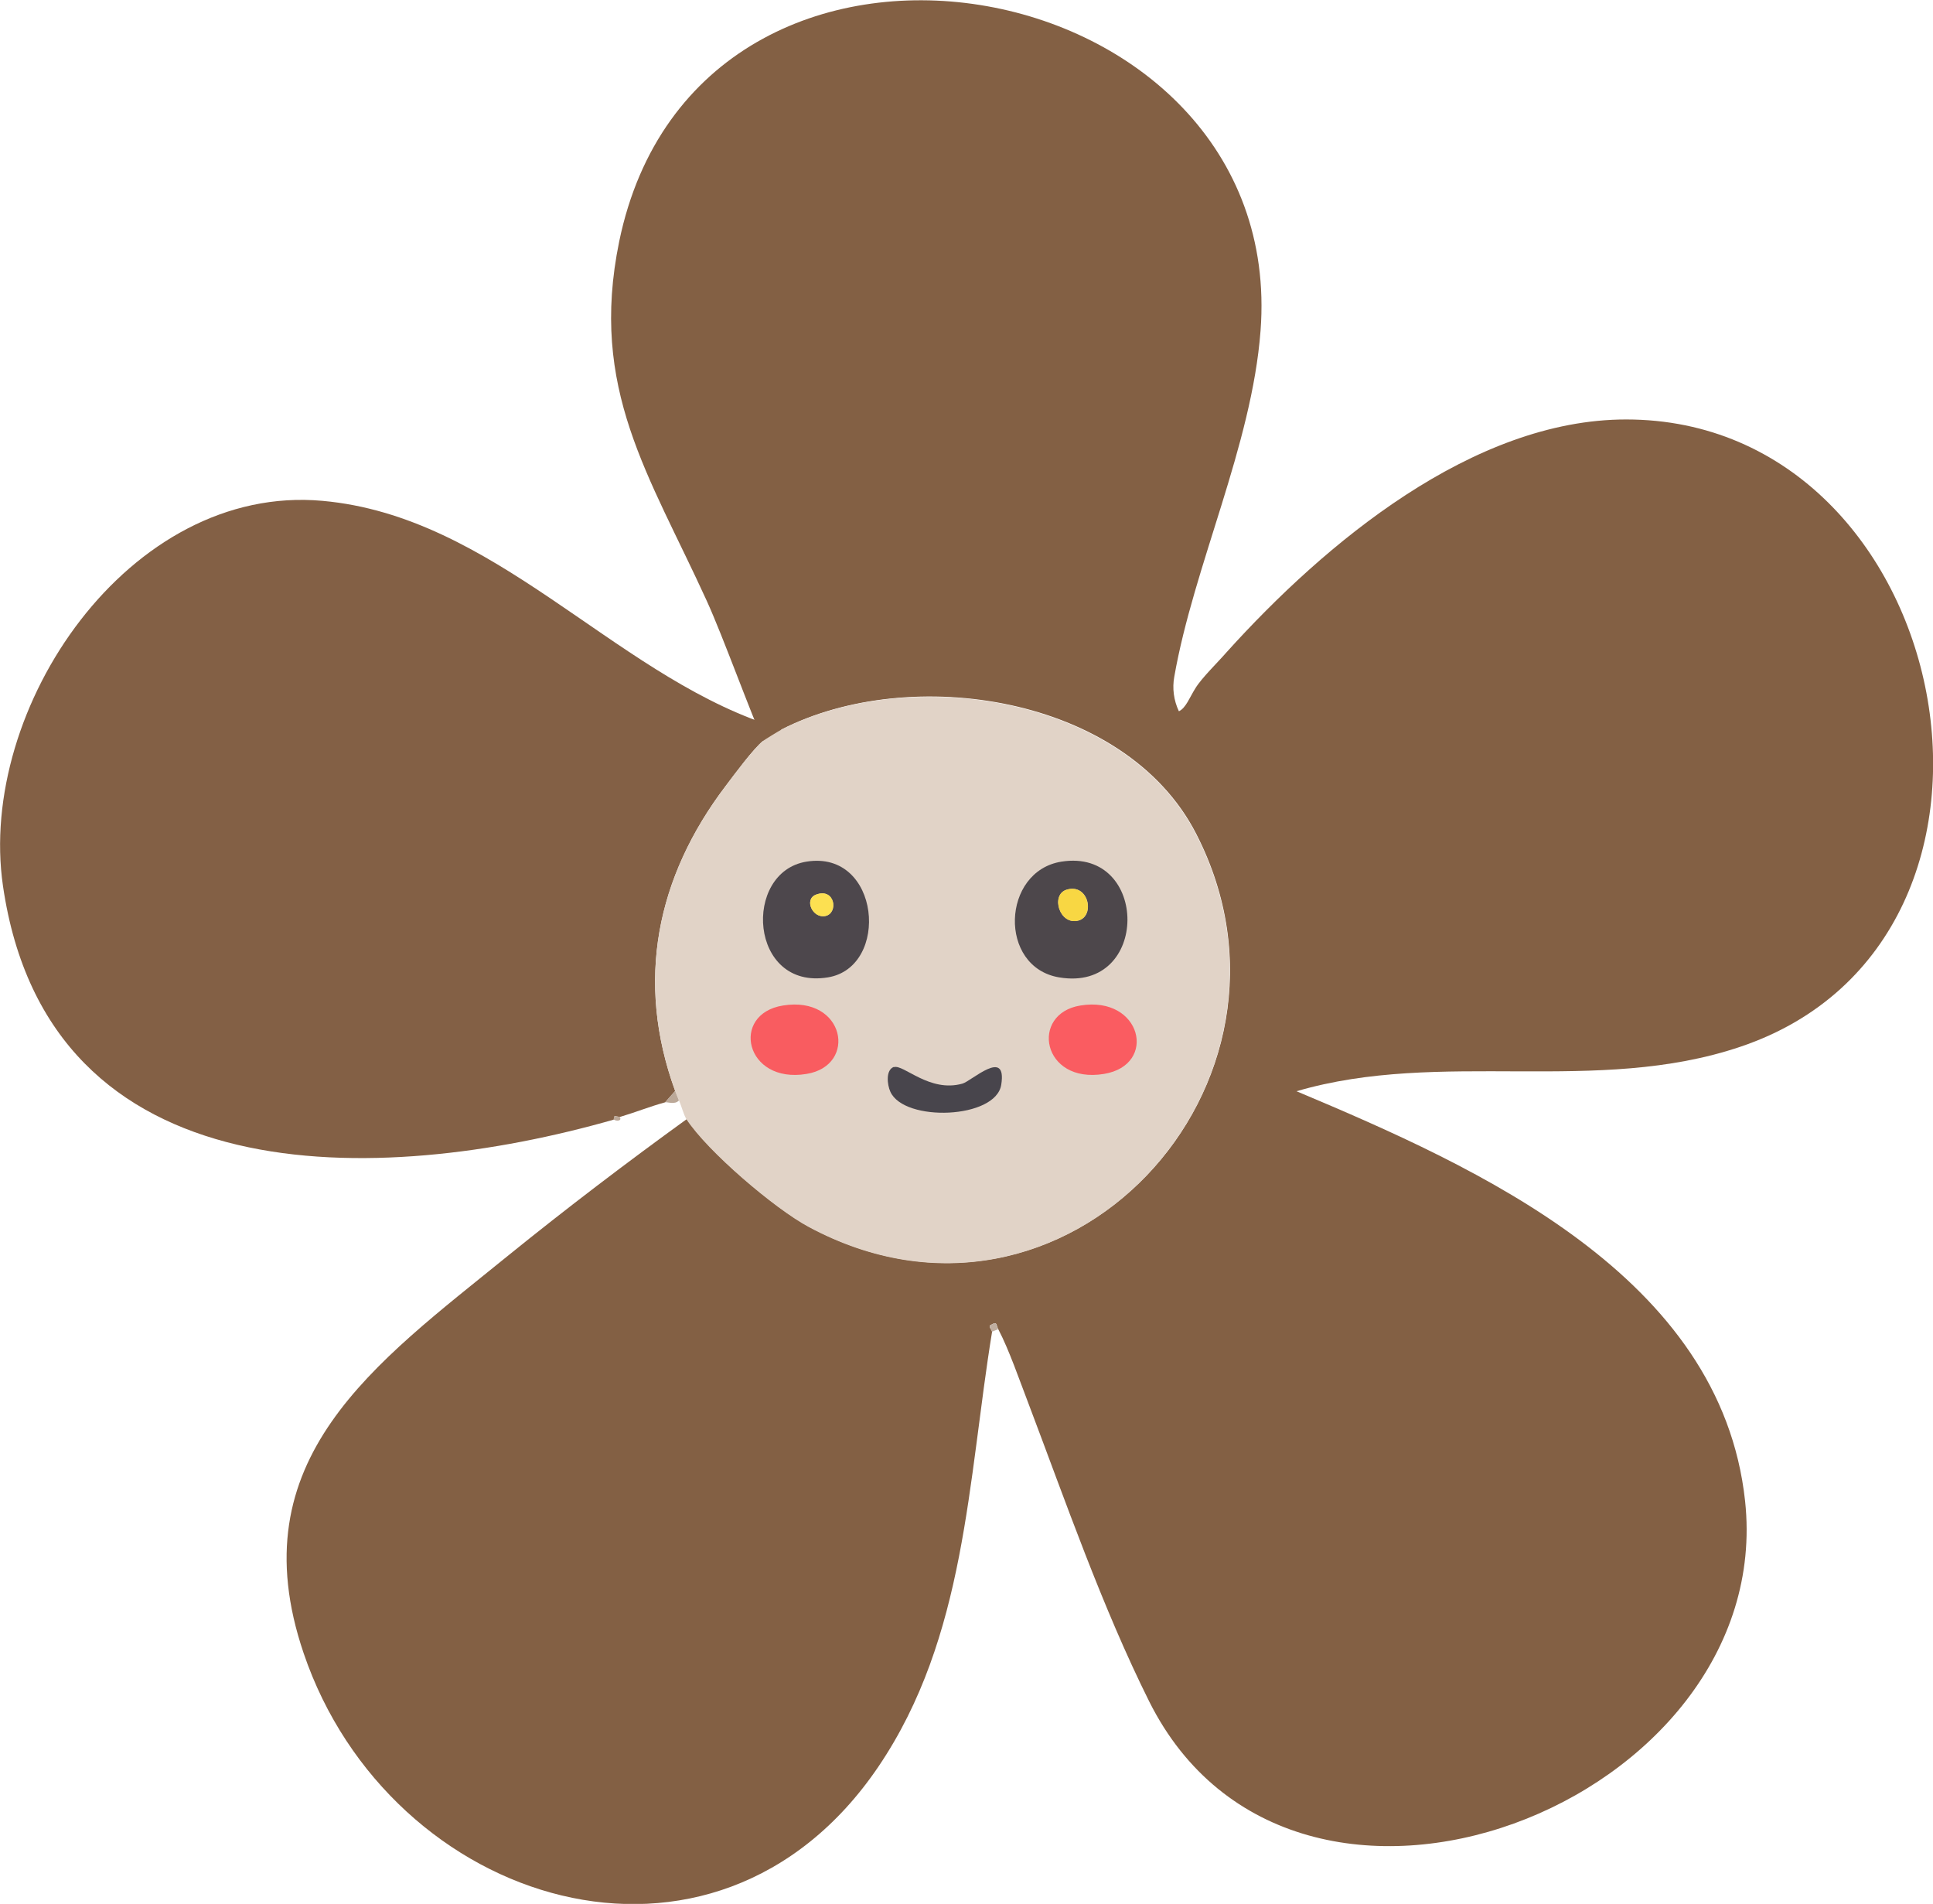
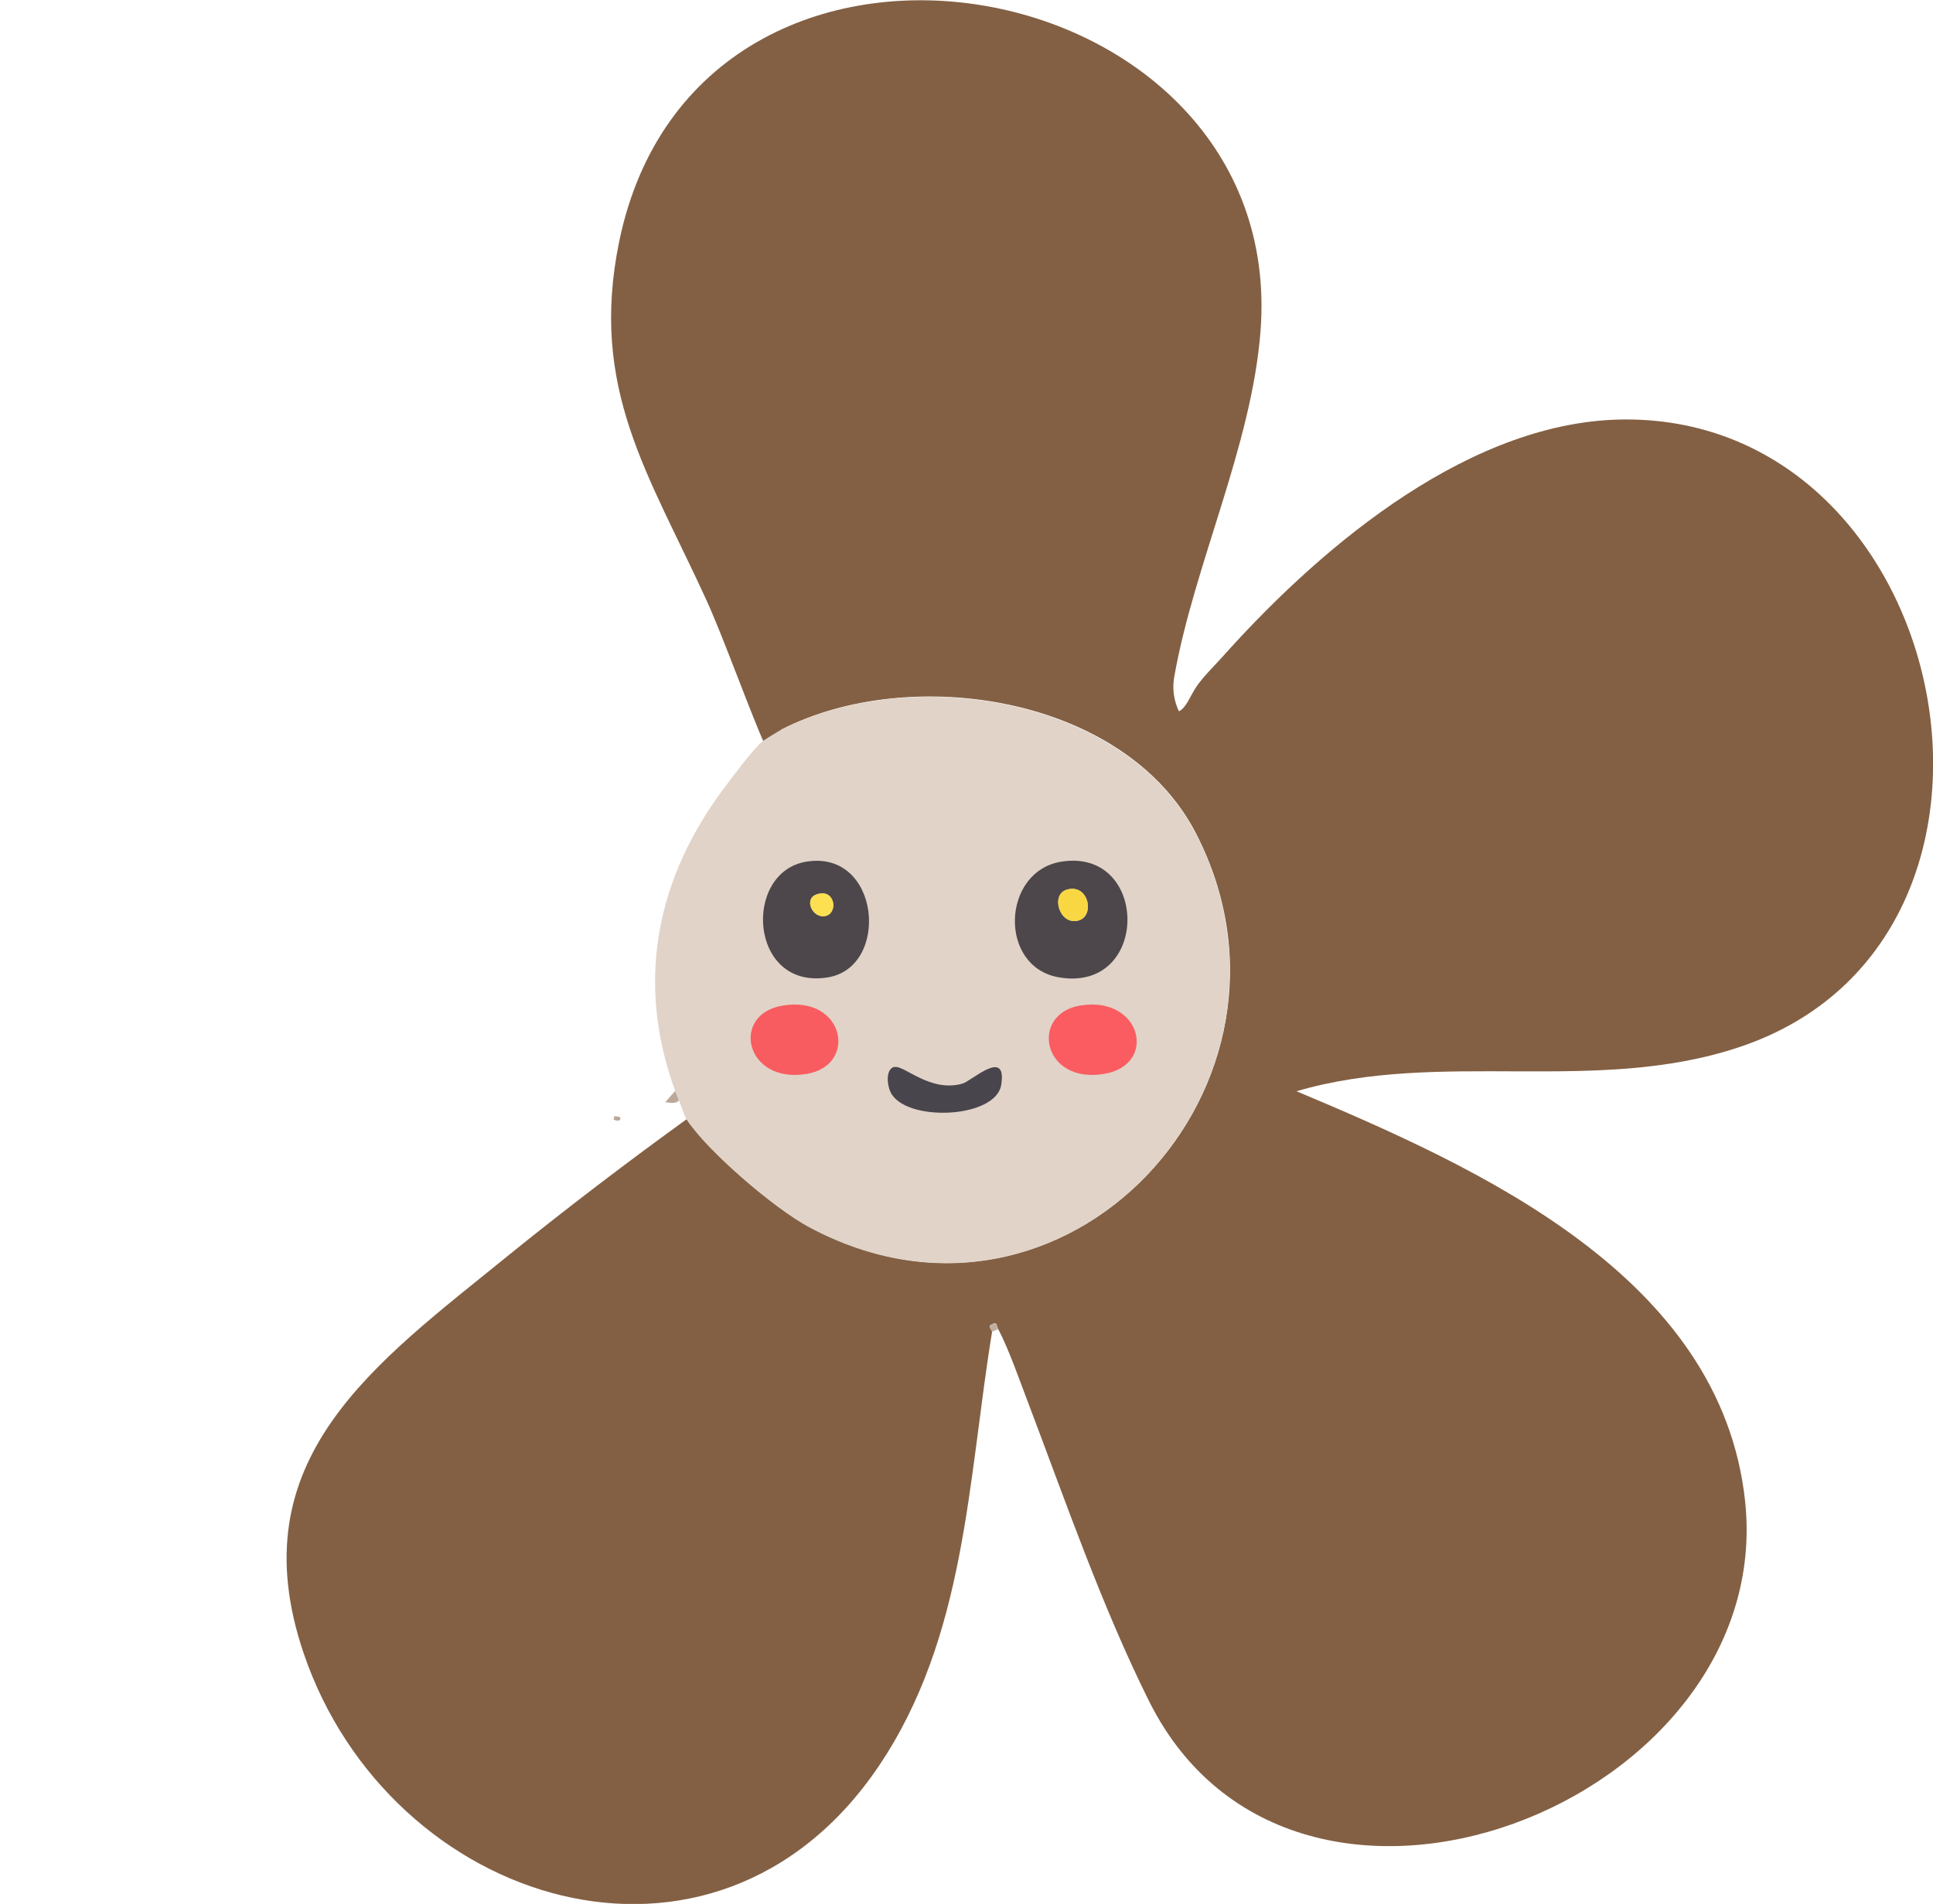
<svg xmlns="http://www.w3.org/2000/svg" viewBox="0 0 71.49 70.4" data-name="Layer 1" id="Layer_1">
  <defs>
    <style>
      .cls-1 {
        fill: #4d474b;
      }

      .cls-2 {
        fill: #f95c60;
      }

      .cls-3 {
        fill: #836044;
      }

      .cls-4 {
        fill: #f8d743;
      }

      .cls-5 {
        fill: #bba898;
      }

      .cls-6 {
        fill: #4d474c;
      }

      .cls-7 {
        fill: #48454c;
      }

      .cls-8 {
        fill: #e1d3c7;
      }

      .cls-9 {
        fill: #836045;
      }

      .cls-10 {
        fill: #fce051;
      }

      .cls-11 {
        fill: #c0aea0;
      }

      .cls-12 {
        fill: #fa5c61;
      }
    </style>
  </defs>
  <g>
    <path d="M28.32,27.62c-.6-1.35-1.57-4.06-2.18-5.4-2.13-4.67-4.36-7.83-3.24-13.29,2.93-14.18,24.75-10.24,23.72,3.3-.32,4.24-2.47,8.69-3.19,12.79-.08.43-.02.88.17,1.28.26-.12.4-.52.61-.85.23-.38.84-.97,1.16-1.34,3.63-4.02,9.1-8.6,14.77-8.6,12.2,0,16,19.21,4.24,23.19-5.34,1.81-11.07.08-16.43,1.65,6.73,2.83,15.69,6.83,16.59,15.15,1.2,11.17-16.66,18.17-22.04,7.41-1.74-3.49-3.09-7.39-4.47-11.03-.32-.83-.71-1.97-1.11-2.73-.09-.18-.03-.3-.27-.16-.13.04.05.2.04.26-.9,5.51-.96,11.28-4.2,16.07-6.07,8.96-18.09,5.15-21.26-4.19-2.44-7.18,2.65-10.71,7.56-14.7,2.15-1.74,4.37-3.43,6.61-5.05.77,1.18,3.25,3.3,4.52,3.98,9.47,5.09,19.06-5.3,14.32-14.53-2.62-5.11-10.58-6.3-15.35-3.85.23.38.07.28-.56.63Z" class="cls-3" />
-     <path d="M28.33,26.77l-.1.62c-.35.27-1.08,1.26-1.39,1.67-2.56,3.37-3.35,7.22-1.87,11.28l-.37.42c-.52.14-1.13.38-1.67.54l-.2-.03-.03.13C14.01,43.88,1.79,44.28.11,32.76c-.96-6.58,4.67-14.89,11.82-14.24,6.33.57,10.68,6.3,16.4,8.25Z" class="cls-9" />
    <path d="M25.39,41.39c-.11-.18-.18-.48-.28-.7,0-.02-.13-.33-.14-.35-1.48-4.06-.69-7.91,1.87-11.28.31-.41,1.04-1.4,1.39-1.67.05-.04.57-.36.65-.4,4.77-2.45,12.73-1.25,15.35,3.85,4.74,9.23-4.85,19.62-14.32,14.53-1.27-.68-3.75-2.8-4.52-3.98Z" class="cls-8" />
    <path d="M25.11,40.69c-.15.17-.43.05-.51.07l.37-.42s.13.33.14.35Z" class="cls-5" />
    <path d="M22.92,41.3s.07.1-.03.13c-.11.03-.19-.04-.2-.03l.03-.13.2.03Z" class="cls-5" />
    <path d="M36.69,49.25c0-.06-.16-.22-.04-.26.23-.14.17-.02.27.16l-.23.09Z" class="cls-11" />
  </g>
  <path d="M29.83,31.86c2.73-.44,3.1,3.9.79,4.28-2.92.48-3.17-3.9-.79-4.28ZM30.18,33.08c-.46.17-.12.89.35.79.49-.11.35-1.05-.35-.79Z" class="cls-6" />
  <path d="M39.26,31.86c3.25-.51,3.28,4.85-.09,4.28-2.26-.38-2.13-3.93.09-4.28ZM39.44,32.9c-.59.19-.26,1.32.44,1.14.63-.16.39-1.4-.44-1.14Z" class="cls-1" />
  <path d="M39.44,32.9c.82-.26,1.07.97.44,1.14-.7.18-1.03-.95-.44-1.14Z" class="cls-4" />
  <path d="M30.18,33.08c.7-.27.84.68.35.79-.47.11-.81-.61-.35-.79Z" class="cls-10" />
  <path d="M28.96,37.18c2.29-.37,2.77,2.22.87,2.53-2.28.38-2.83-2.22-.87-2.53Z" class="cls-2" />
  <path d="M39.96,37.18c2.26-.37,2.87,2.2.87,2.53-2.3.38-2.75-2.23-.87-2.53Z" class="cls-12" />
  <path d="M33.06,39.46c.35-.12,1.31.95,2.53.61.34-.09,1.66-1.35,1.44.04-.2,1.27-3.59,1.39-4.1.26-.12-.26-.18-.81.13-.92Z" class="cls-7" />
</svg>